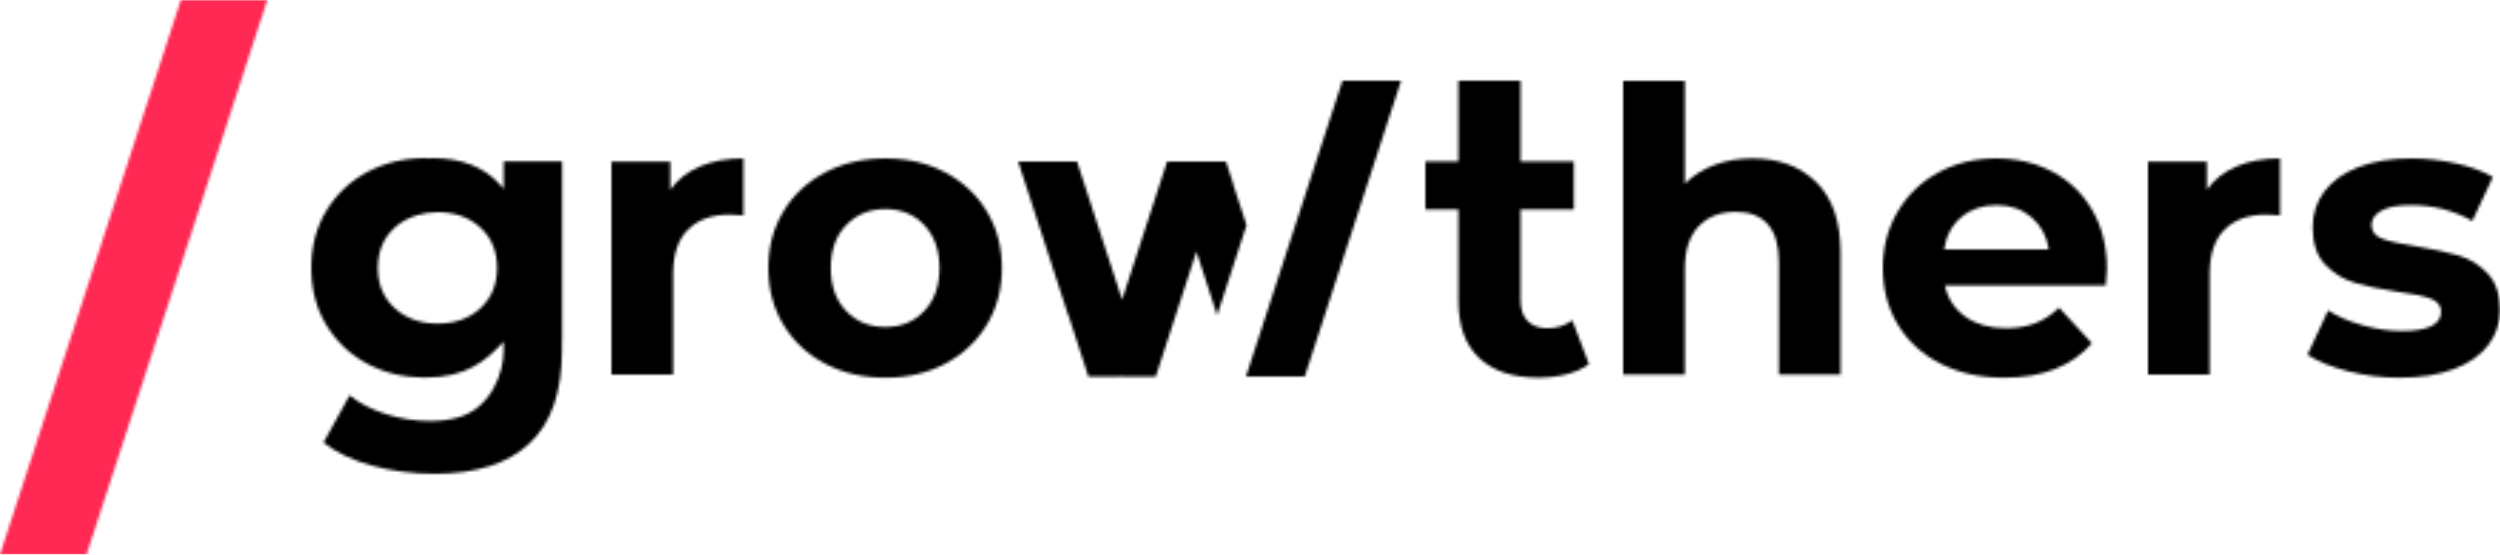
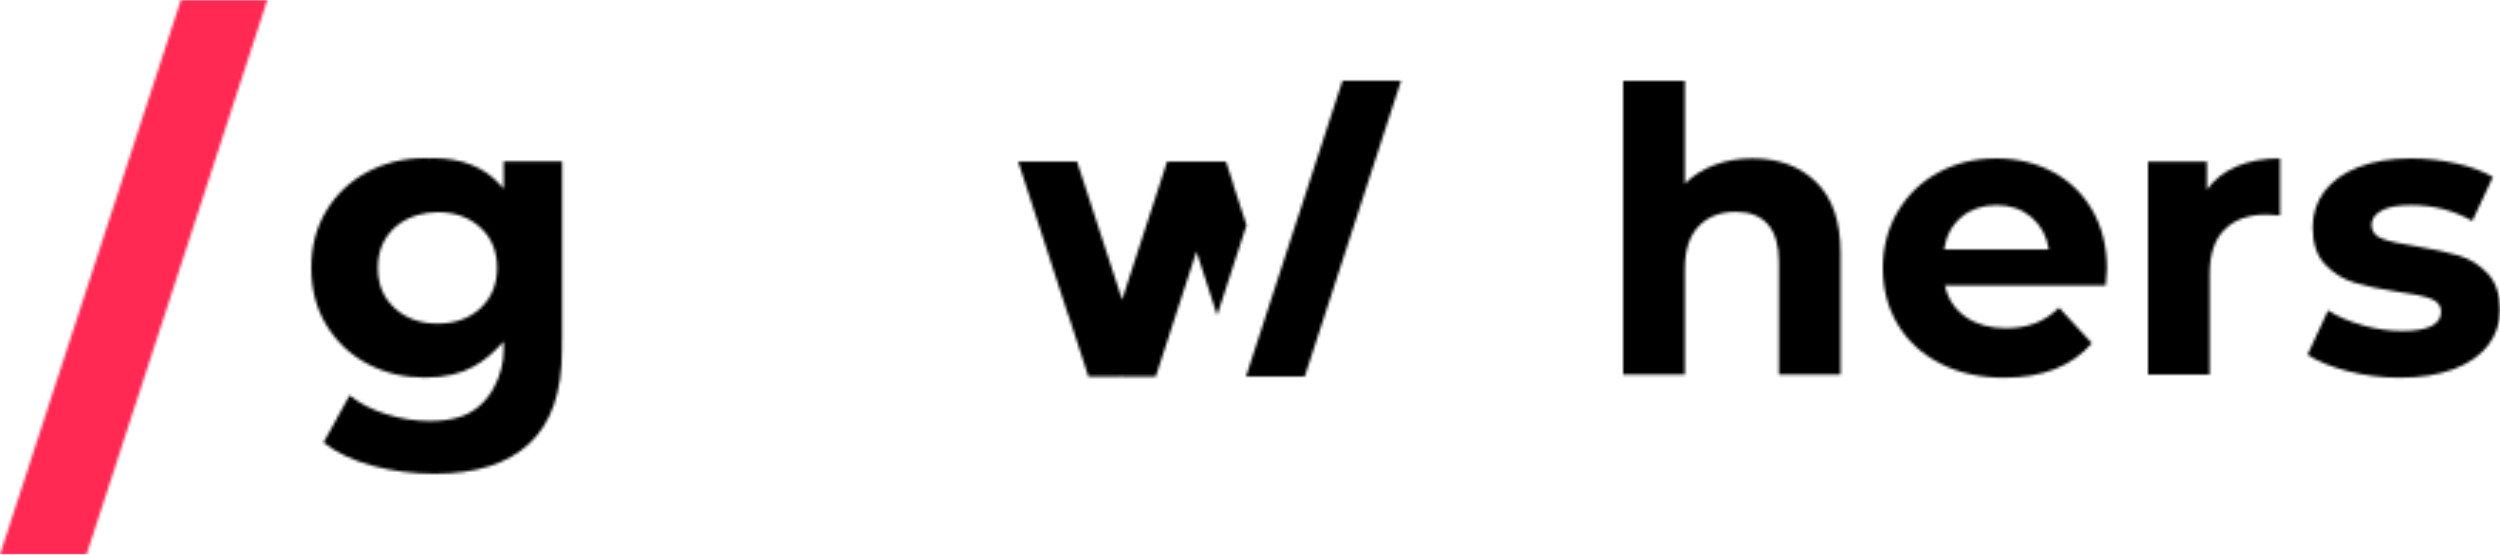
<svg xmlns="http://www.w3.org/2000/svg" xmlns:xlink="http://www.w3.org/1999/xlink" width="879px" height="195px" viewBox="0 0 879 195">
  <title>Logox3</title>
  <defs>
    <path d="M46.407,0 L46.407,20.04 C44.002,19.857 42.379,19.761 41.546,19.761 C35.338,19.761 30.476,21.503 26.955,24.984 C23.434,28.462 21.674,33.679 21.674,40.639 L21.674,75.985 L0,75.985 L0,1.114 L20.702,1.114 L20.702,10.996 C23.294,7.377 26.793,4.641 31.193,2.784 C35.593,0.931 40.664,0 46.407,0 Z" id="path-1" />
    <path d="M33.451,0 L33.451,28.423 L52.204,28.423 L52.204,45.24 L33.451,45.24 L33.451,77.081 C33.451,80.259 34.264,82.713 35.898,84.443 C37.53,86.173 39.839,87.035 42.826,87.035 C46.275,87.035 49.214,86.101 51.643,84.23 L57.522,99.651 C55.371,101.236 52.738,102.432 49.613,103.222 C46.485,104.015 43.198,104.414 39.746,104.414 C30.791,104.414 23.86,102.126 18.966,97.548 C14.065,92.968 11.615,86.242 11.615,77.364 L11.615,45.24 L0,45.24 L0,28.423 L11.615,28.423 L11.615,0 L33.451,0 Z" id="path-3" />
    <path d="M21.677,0 L21.677,36.181 C24.547,33.31 28.02,31.102 32.096,29.57 C36.174,28.042 40.619,27.276 45.438,27.276 C54.699,27.276 62.182,30.057 67.877,35.626 C73.572,41.191 76.424,49.451 76.424,60.396 L76.424,103.261 L54.747,103.261 L54.747,63.736 C54.747,57.801 53.446,53.368 50.855,50.449 C48.261,47.523 44.512,46.063 39.602,46.063 C34.135,46.063 29.783,47.757 26.538,51.142 C23.297,54.53 21.677,59.564 21.677,66.241 L21.677,103.261 L0,103.261 L0,0 L21.677,0 Z" id="path-5" />
    <path d="M39.881,0 C47.199,0 53.821,1.58 59.75,4.731 C65.679,7.887 70.33,12.408 73.713,18.298 C77.096,24.191 78.788,31.036 78.788,38.825 C78.788,39.104 78.647,41.056 78.371,44.673 L21.818,44.673 C22.835,49.313 25.243,52.975 29.043,55.666 C32.836,58.357 37.563,59.703 43.213,59.703 C47.106,59.703 50.558,59.123 53.569,57.961 C56.577,56.804 59.378,54.969 61.972,52.464 L73.506,64.989 C66.465,73.063 56.184,77.1 42.658,77.1 C34.228,77.1 26.769,75.451 20.288,72.159 C13.802,68.864 8.799,64.295 5.281,58.45 C1.757,52.602 0,45.97 0,38.548 C0,31.219 1.736,24.609 5.212,18.715 C8.685,12.825 13.457,8.233 19.524,4.941 C25.591,1.646 32.375,0 39.881,0 Z M40.019,16.421 C35.107,16.421 30.986,17.811 27.651,20.596 C24.319,23.38 22.277,27.183 21.539,32.009 L58.358,32.009 C57.617,27.276 55.581,23.497 52.246,20.665 C48.911,17.835 44.833,16.421 40.019,16.421 Z" id="path-7" />
    <path d="M46.41,0 L46.41,20.04 C43.999,19.857 42.379,19.761 41.546,19.761 C35.338,19.761 30.476,21.503 26.955,24.984 C23.434,28.462 21.674,33.679 21.674,40.639 L21.674,75.985 L0,75.985 L0,1.114 L20.702,1.114 L20.702,10.996 C23.294,7.377 26.793,4.641 31.193,2.784 C35.593,0.931 40.664,0 46.41,0 Z" id="path-9" />
    <path d="M36.405,0 C41.687,0 46.944,0.58 52.177,1.739 C57.411,2.901 61.741,4.502 65.169,6.539 L57.944,21.989 C51.365,18.28 44.188,16.421 36.405,16.421 C31.772,16.421 28.299,17.069 25.984,18.37 C23.668,19.671 22.511,21.341 22.511,23.38 C22.511,25.699 23.761,27.324 26.263,28.249 C28.764,29.18 32.746,30.06 38.214,30.895 C44.329,31.919 49.331,33.007 53.221,34.166 C57.108,35.325 60.491,37.437 63.364,40.498 C66.231,43.558 67.67,47.829 67.67,53.302 C67.67,57.943 66.282,62.069 63.502,65.686 C60.721,69.305 56.67,72.111 51.344,74.108 C46.014,76.099 39.695,77.1 32.375,77.1 C26.17,77.1 20.103,76.334 14.173,74.802 C8.244,73.27 3.521,71.348 0,69.026 L7.228,53.44 C10.56,55.576 14.59,57.315 19.317,58.657 C24.04,60.003 28.671,60.676 33.211,60.676 C42.379,60.676 46.968,58.405 46.968,53.855 C46.968,51.722 45.717,50.193 43.216,49.265 C40.715,48.337 36.867,47.55 31.682,46.898 C25.567,45.97 20.516,44.904 16.537,43.699 C12.554,42.492 9.102,40.356 6.184,37.299 C3.266,34.232 1.808,29.874 1.808,24.212 C1.808,19.481 3.173,15.288 5.905,11.621 C8.637,7.957 12.62,5.103 17.859,3.061 C23.09,1.024 29.271,0 36.405,0 Z" id="path-11" />
-     <path d="M41.132,0 C49.004,0 56.043,1.649 62.251,4.941 C68.456,8.233 73.32,12.801 76.841,18.649 C80.362,24.491 82.12,31.126 82.12,38.548 C82.12,45.97 80.362,52.602 76.841,58.45 C73.32,64.295 68.456,68.864 62.251,72.159 C56.043,75.451 49.004,77.1 41.132,77.1 C33.256,77.1 26.194,75.451 19.941,72.159 C13.688,68.864 8.799,64.295 5.278,58.45 C1.76,52.602 0,45.97 0,38.548 C0,31.126 1.76,24.491 5.278,18.649 C8.799,12.801 13.688,8.233 19.941,4.941 C26.194,1.649 33.256,0 41.132,0 Z M41.132,17.811 C35.572,17.811 30.989,19.692 27.375,23.449 C23.761,27.207 21.956,32.241 21.956,38.548 C21.956,44.859 23.761,49.89 27.375,53.647 C30.989,57.405 35.572,59.285 41.132,59.285 C46.689,59.285 51.251,57.405 54.816,53.647 C58.382,49.89 60.167,44.859 60.167,38.548 C60.167,32.241 58.382,27.207 54.816,23.449 C51.251,19.692 46.689,17.811 41.132,17.811 Z" id="path-13" />
    <path d="M42.874,0 C52.867,0 60.623,3.076 66.207,9.146 C66.681,9.663 67.166,10.158 67.61,10.717 L67.61,1.114 L88.175,1.114 L88.175,63.46 C88.175,63.935 88.136,64.367 88.127,64.836 L88.127,67.641 C88.127,82.278 84.327,93.157 76.724,100.275 C69.116,107.4 58.007,110.956 43.396,110.956 C35.695,110.956 28.386,110.016 21.476,108.139 C14.563,106.262 8.835,103.54 4.295,99.981 L13.481,83.368 C16.834,86.131 21.08,88.336 26.218,89.967 C31.349,91.598 36.486,92.415 41.621,92.415 C45.456,92.415 48.779,91.973 51.652,91.141 C63.325,87.882 67.61,75.177 67.61,67.893 L67.61,64.481 C61.585,71.11 54.549,77.178 39.842,77.136 C32.534,77.118 25.846,75.529 19.773,72.315 C13.703,69.104 8.886,64.58 5.332,58.741 C1.775,52.908 0,46.186 0,38.569 C0,30.952 1.775,24.23 5.332,18.394 C8.886,12.561 13.703,8.038 19.773,4.821 C25.846,1.61 32.534,0 39.842,0 C40.436,0 40.991,0.051 41.57,0.072 C42.008,0.06 42.43,0 42.874,0 Z M44.434,18.989 C41.879,18.989 39.56,19.376 37.383,20.007 C34.345,20.884 31.625,22.299 29.328,24.401 C25.378,28.015 23.401,32.733 23.401,38.569 C23.401,44.405 25.378,49.127 29.328,52.734 C33.274,56.348 38.31,58.147 44.434,58.147 C50.555,58.147 55.566,56.348 59.468,52.734 C61.447,50.902 62.914,48.776 63.888,46.37 C64.836,44.036 65.319,41.441 65.319,38.569 C65.319,32.733 63.367,28.015 59.468,24.401 C55.566,20.794 50.555,18.989 44.434,18.989 Z" id="path-15" />
    <polygon id="path-17" points="54.522 0 20.651 103.997 9.447 103.991 4.861 103.988 1.45999886e-16 103.985 9.447 75.021 33.919 0" />
    <path d="M20.696,0 L35.895,46.595 L36.54,48.568 L39.911,38.23 L52.378,0.015 L73.069,0 L75.66,7.933 C75.636,7.945 75.615,7.96 75.594,7.972 L80.293,22.389 L69.974,54.035 L65.274,39.603 L62.685,31.669 L48.386,75.574 L36.495,75.568 L35.895,75.568 L24.691,75.574 L17.637,53.912 L17.598,54.035 L10.311,31.664 L0,0.015 L20.696,0 Z" id="path-19" />
    <polygon id="path-21" points="93.999 0 30.434 195 20.654 194.994 0 194.991 39.143 75.021 63.613 0" />
  </defs>
  <g id="Page-1" stroke="none" stroke-width="1" fill="none" fill-rule="evenodd">
    <g id="Logox3">
      <g id="Fill-4-Clipped" transform="translate(214.992, 55.698)">
        <mask id="mask-2" fill="white">
          <use xlink:href="#path-1" />
        </mask>
        <g id="path-1" />
-         <polygon id="Fill-4" fill="#000000" fill-rule="nonzero" mask="url(#mask-2)" points="-2.999 -3.004 49.406 -3.004 49.406 78.989 -2.999 78.989" />
      </g>
      <g id="Fill-7-Clipped" transform="translate(501.17, 28.375)">
        <mask id="mask-4" fill="white">
          <use xlink:href="#path-3" />
        </mask>
        <g id="path-3" />
-         <polygon id="Fill-7" fill="#000000" fill-rule="nonzero" mask="url(#mask-4)" points="-2.999 -3.004 60.521 -3.004 60.521 107.418 -2.999 107.418" />
      </g>
      <g id="Fill-10-Clipped" transform="translate(570.713, 28.424)">
        <mask id="mask-6" fill="white">
          <use xlink:href="#path-5" />
        </mask>
        <g id="path-5" />
        <polygon id="Fill-10" fill="#000000" fill-rule="nonzero" mask="url(#mask-6)" points="-2.999 -3.004 79.423 -3.004 79.423 106.265 -2.999 106.265" />
      </g>
      <g id="Fill-13-Clipped" transform="translate(662.005, 55.7)">
        <mask id="mask-8" fill="white">
          <use xlink:href="#path-7" />
        </mask>
        <g id="path-7" />
        <polygon id="Fill-13" fill="#000000" fill-rule="nonzero" mask="url(#mask-8)" points="-2.999 -3.004 81.787 -3.004 81.787 80.103 -2.999 80.103" />
      </g>
      <g id="Fill-16-Clipped" transform="translate(755.244, 55.698)">
        <mask id="mask-10" fill="white">
          <use xlink:href="#path-9" />
        </mask>
        <g id="path-9" />
        <polygon id="Fill-16" fill="#000000" fill-rule="nonzero" mask="url(#mask-10)" points="-2.999 -3.004 49.409 -3.004 49.409 78.989 -2.999 78.989" />
      </g>
      <g id="Fill-19-Clipped" transform="translate(811.33, 55.699)">
        <mask id="mask-12" fill="white">
          <use xlink:href="#path-11" />
        </mask>
        <g id="path-11" />
        <polygon id="Fill-19" fill="#000000" fill-rule="nonzero" mask="url(#mask-12)" points="-2.999 -3.004 70.669 -3.004 70.669 80.103 -2.999 80.103" />
      </g>
      <g id="Fill-22-Clipped" transform="translate(270.155, 55.699)">
        <mask id="mask-14" fill="white">
          <use xlink:href="#path-13" />
        </mask>
        <g id="path-13" />
        <polygon id="Fill-22" fill="#000000" fill-rule="nonzero" mask="url(#mask-14)" points="-2.999 -3.004 85.119 -3.004 85.119 80.103 -2.999 80.103" />
      </g>
      <g id="Fill-25-Clipped" transform="translate(109.461, 55.62)">
        <mask id="mask-16" fill="white">
          <use xlink:href="#path-15" />
        </mask>
        <g id="path-15" />
        <polygon id="Fill-25" fill="#000000" fill-rule="nonzero" mask="url(#mask-16)" points="-2.999 -3.004 91.174 -3.004 91.174 113.96 -2.999 113.96" />
      </g>
      <g id="Fill-28-Clipped" transform="translate(438.101, 28.376)">
        <mask id="mask-18" fill="white">
          <use xlink:href="#path-17" />
        </mask>
        <g id="path-17" />
        <polygon id="Fill-28" fill="#000000" fill-rule="nonzero" mask="url(#mask-18)" points="-2.999 -3.004 57.522 -3.004 57.522 107 -2.999 107" />
      </g>
      <g id="Fill-31-Clipped" transform="translate(357.99, 56.799)">
        <mask id="mask-20" fill="white">
          <use xlink:href="#path-19" />
        </mask>
        <g id="path-19" />
        <polygon id="Fill-31" fill="#000000" fill-rule="nonzero" mask="url(#mask-20)" points="-3.002 -3.004 83.292 -3.004 83.292 78.577 -3.002 78.577" />
      </g>
      <g id="Fill-34-Clipped">
        <mask id="mask-22" fill="white">
          <use xlink:href="#path-21" />
        </mask>
        <g id="path-21" />
        <polygon id="Fill-34" fill="#FF2954" fill-rule="nonzero" mask="url(#mask-22)" points="-2.999 -3.004 96.998 -3.004 96.998 198.004 -2.999 198.004" />
      </g>
    </g>
  </g>
</svg>